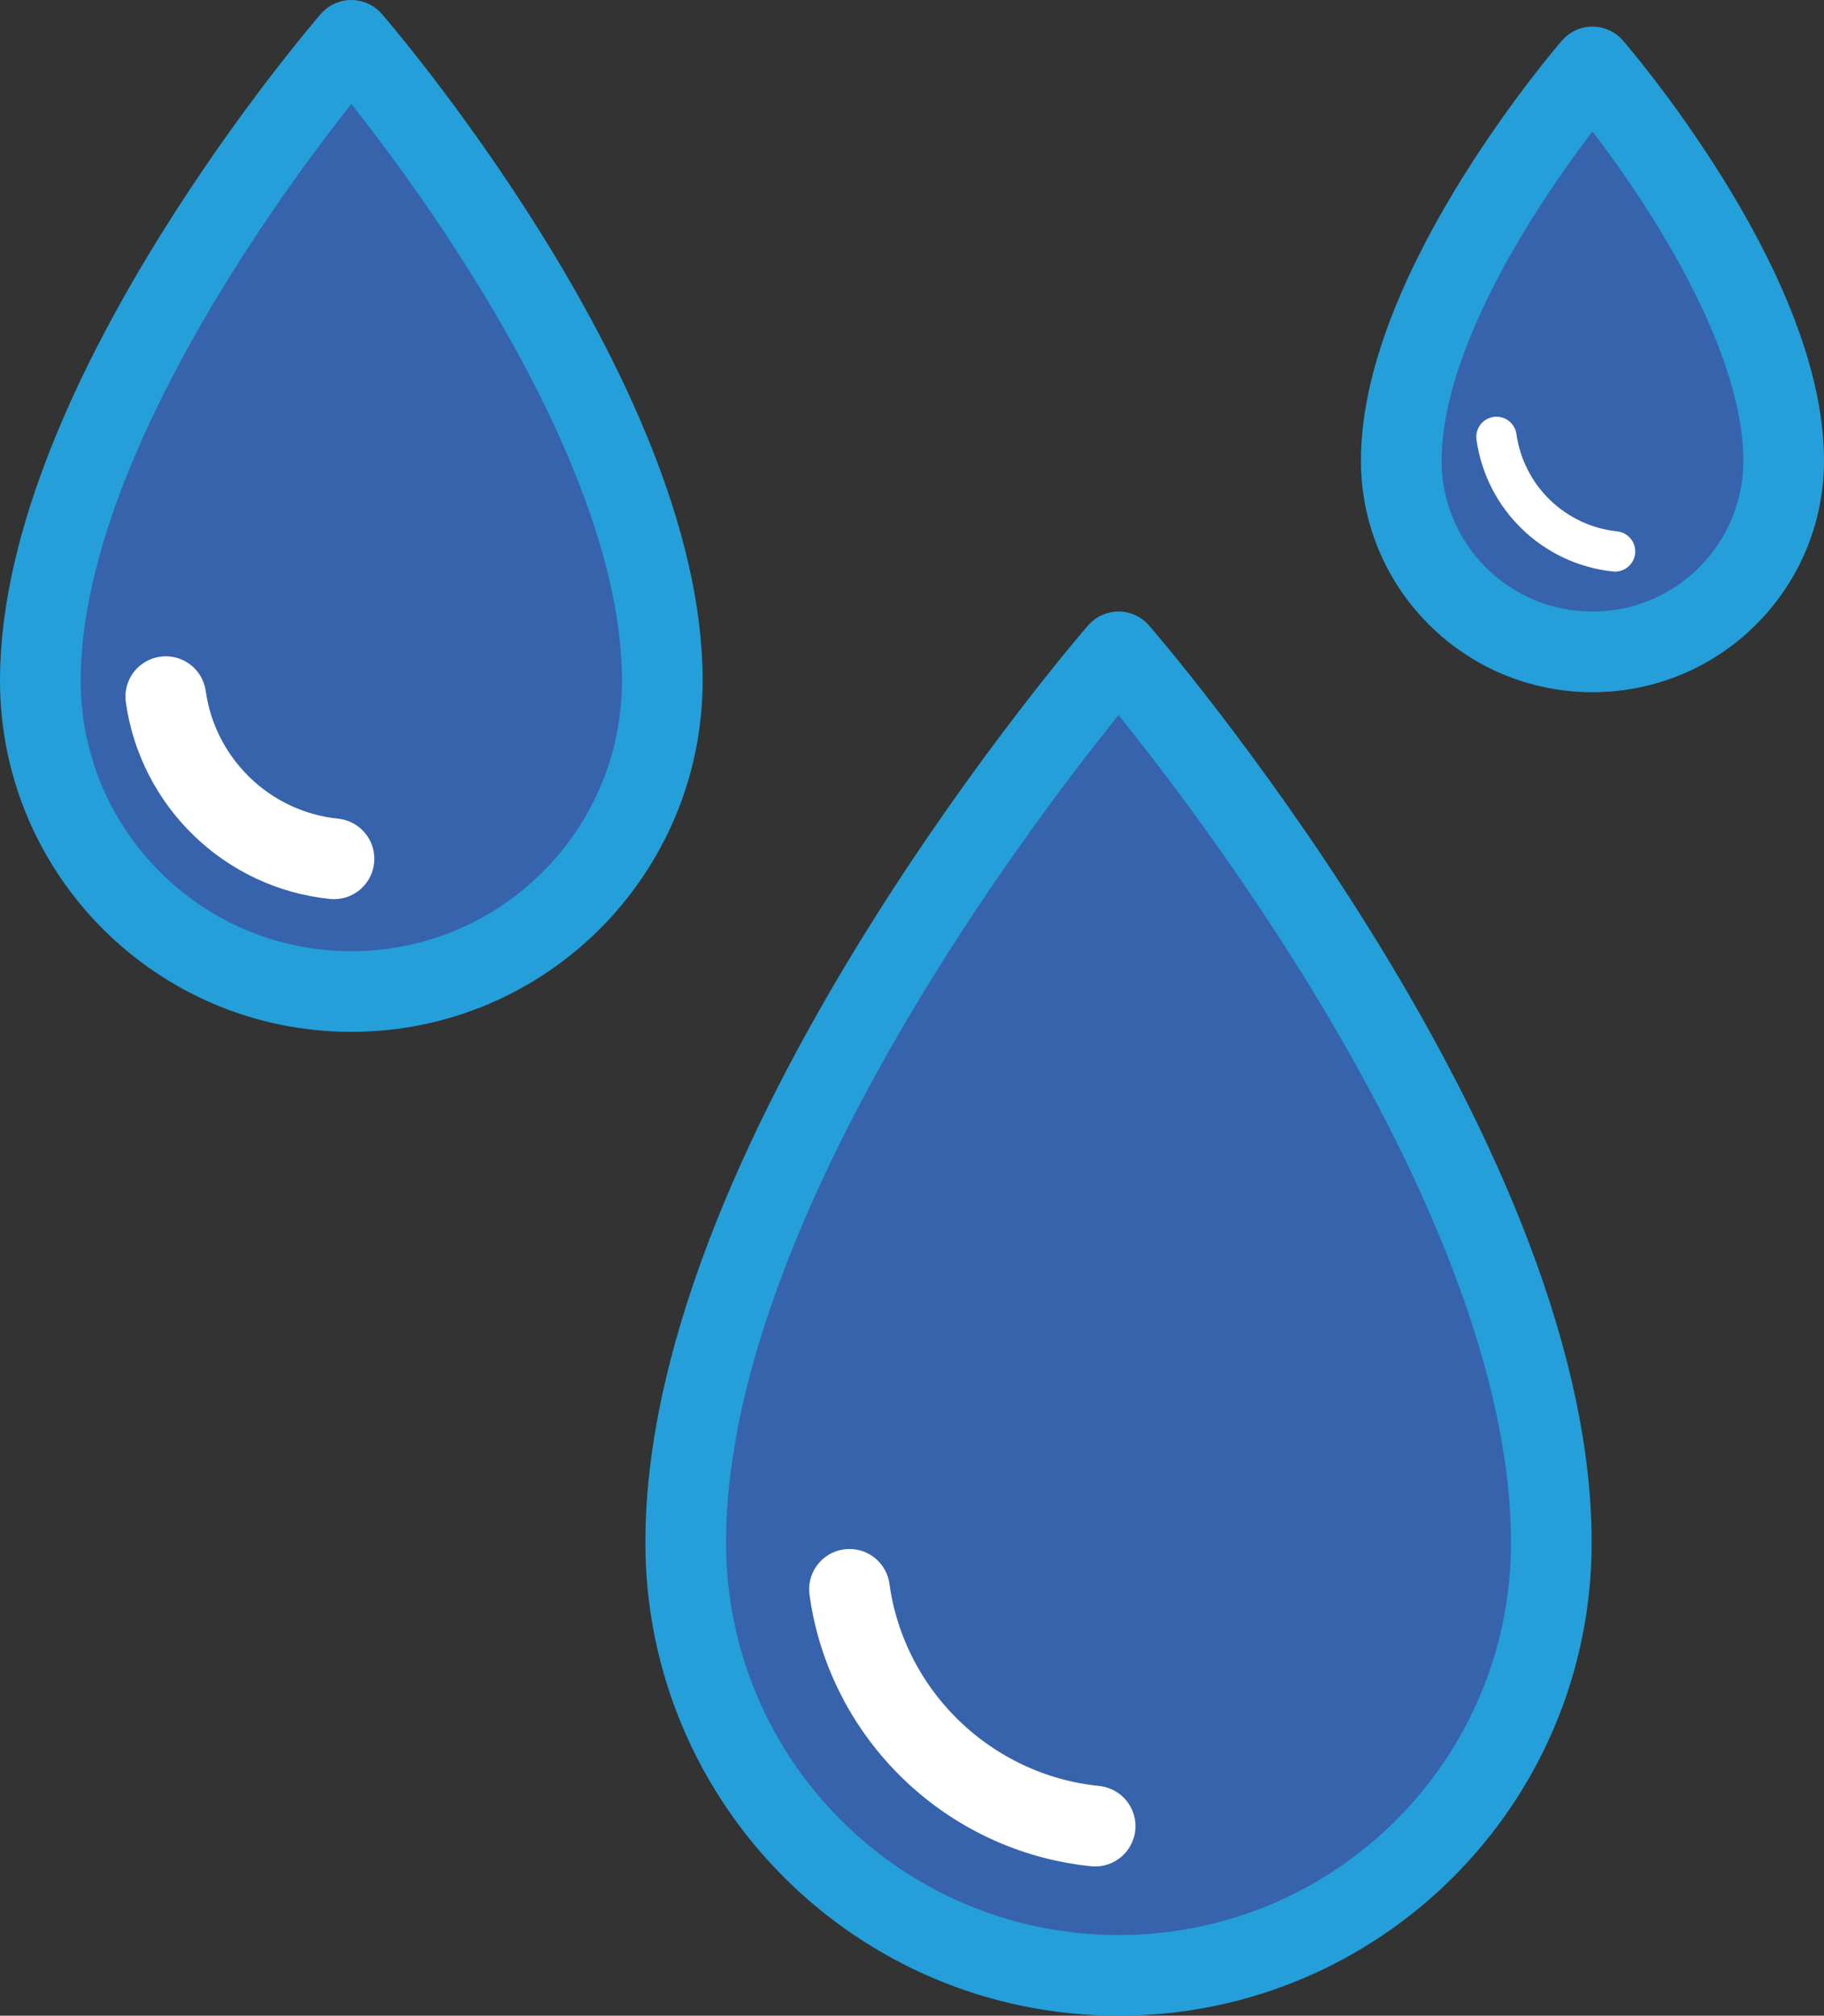
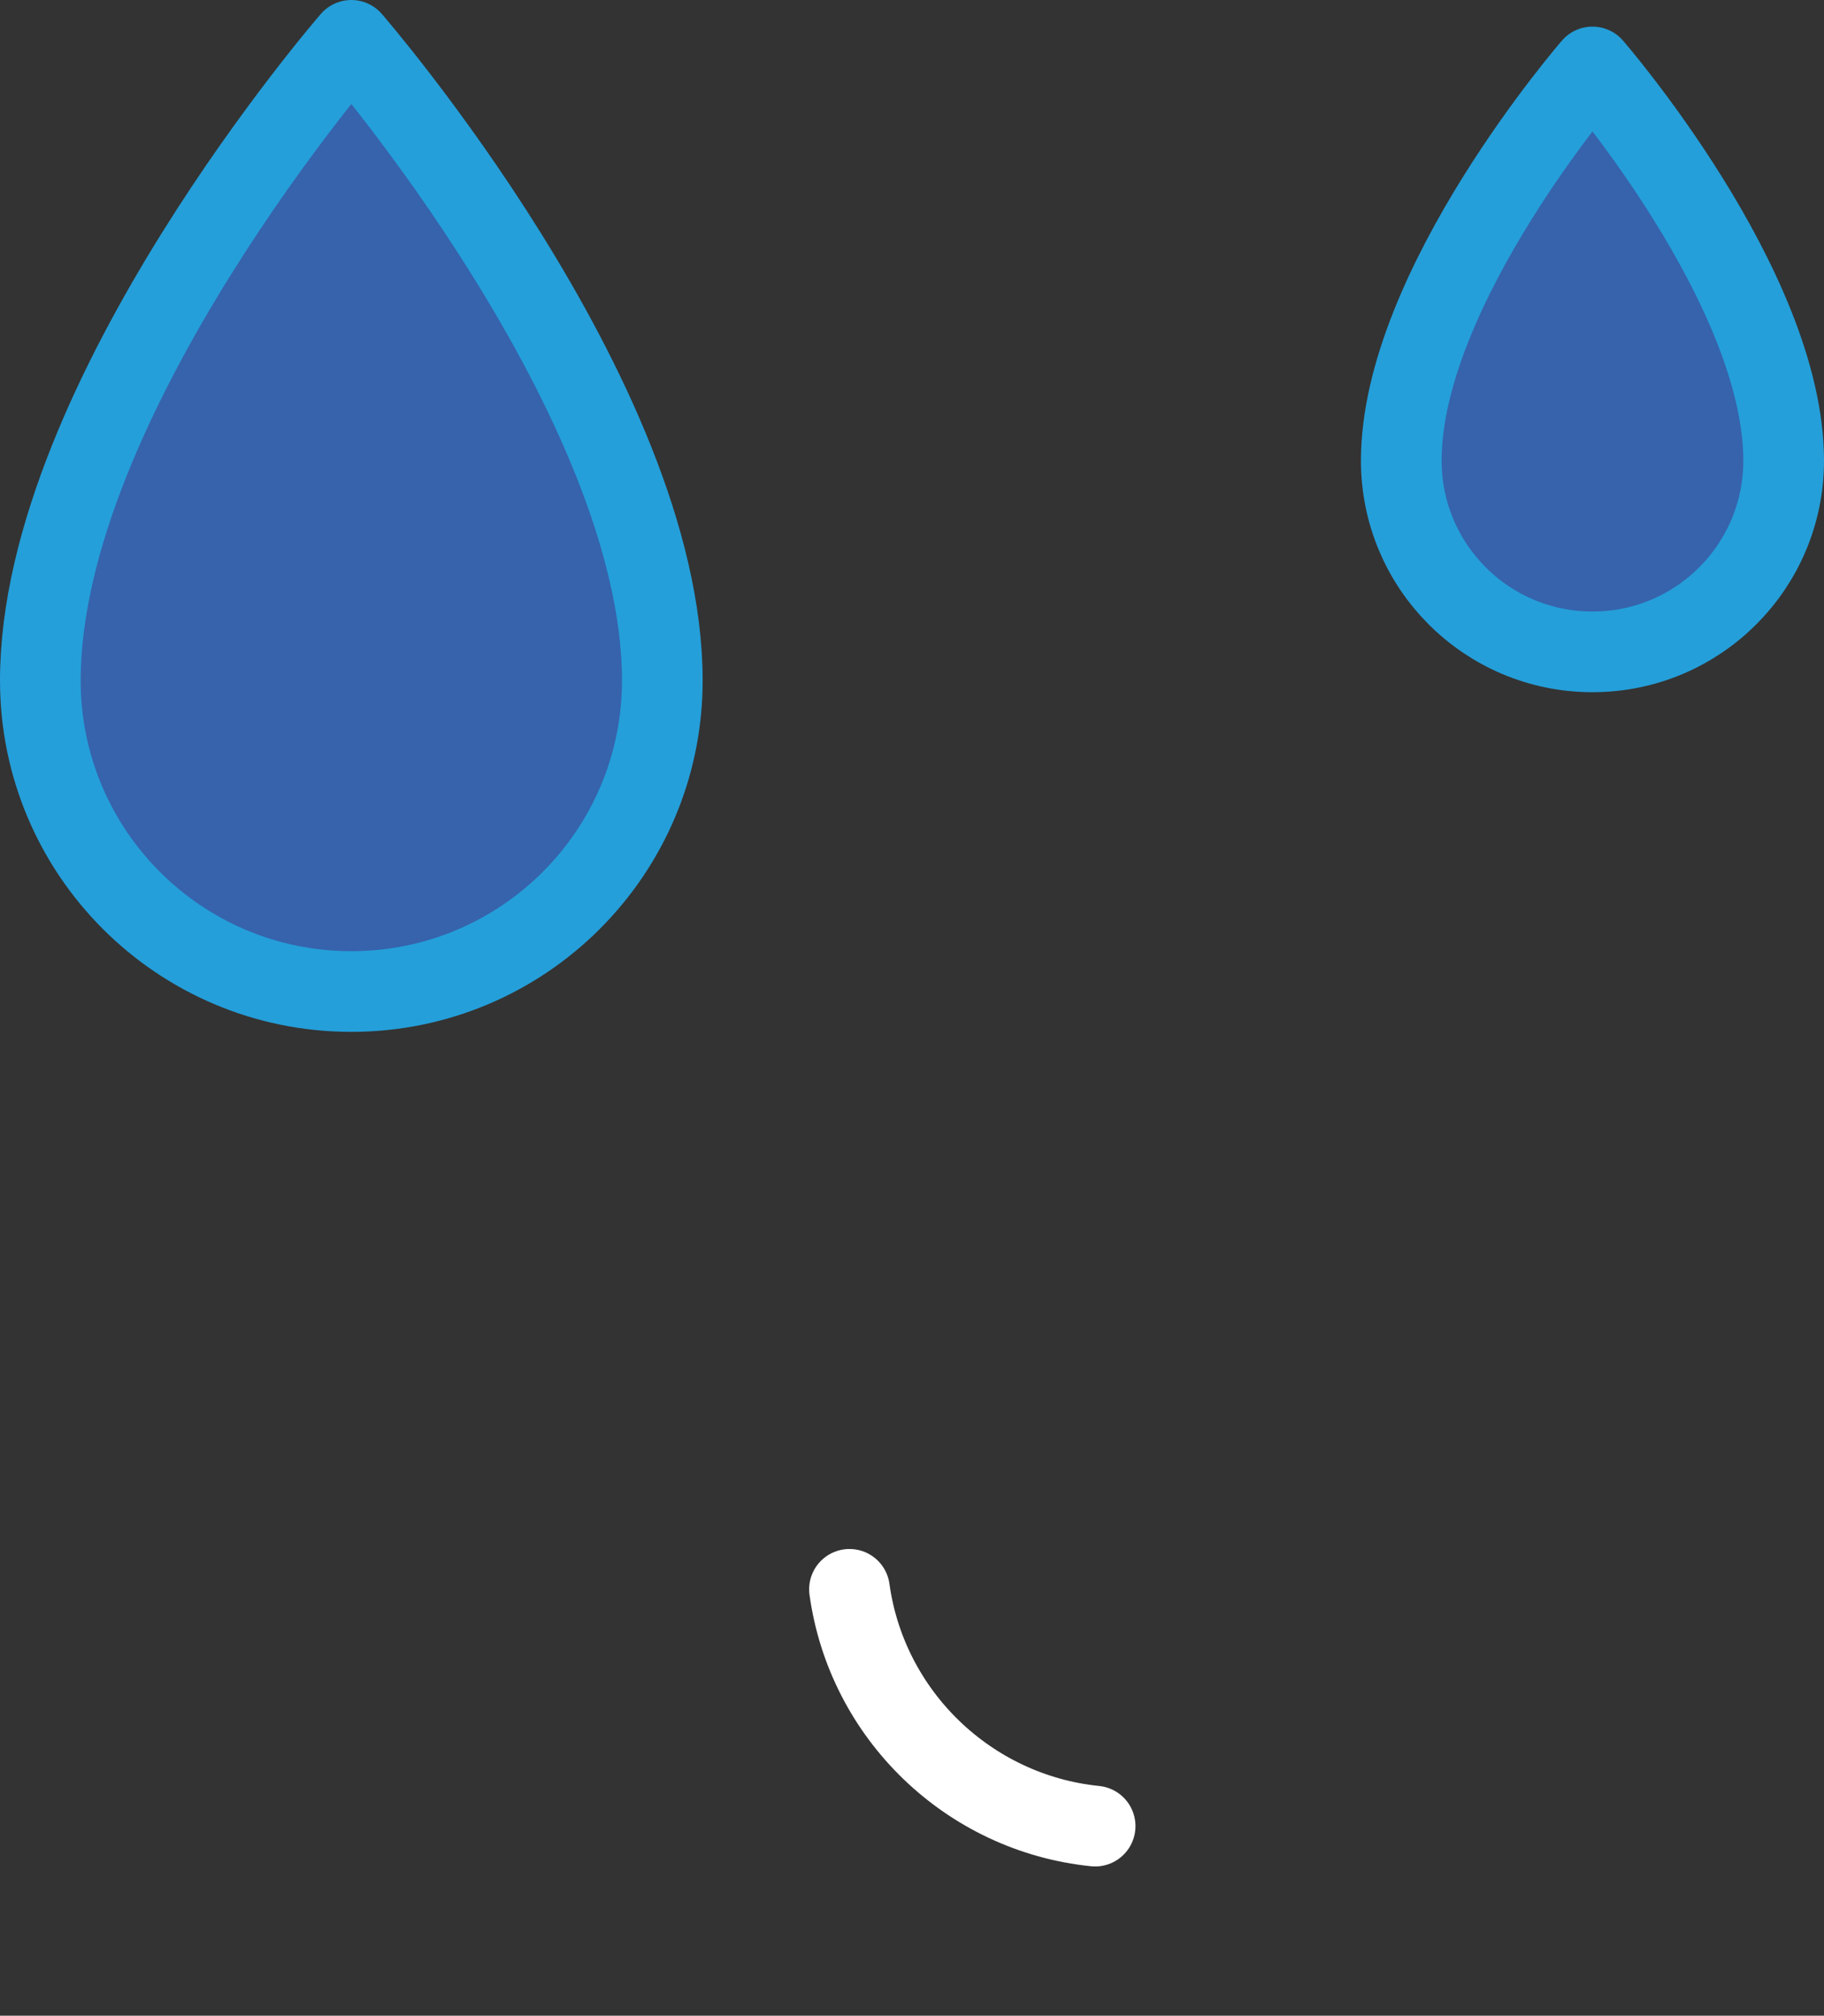
<svg xmlns="http://www.w3.org/2000/svg" id="Ebene_2" data-name="Ebene 2" viewBox="0 0 45.22 49.97">
  <rect x="0" y="0" width="45.22" height="49.97" fill="#333333" stroke="none" />
  <defs>
    <style>
      .cls-1 {
        fill: #3663ac;
        stroke: #249fda;
      }

      .cls-1, .cls-2, .cls-3 {
        stroke-linecap: round;
        stroke-linejoin: round;
      }

      .cls-1, .cls-3 {
        stroke-width: 2px;
      }

      .cls-2, .cls-3 {
        fill: none;
        stroke: #fff;
      }
    </style>
  </defs>
  <g id="Ebene_2-2" data-name="Ebene 2">
    <g id="Ebene_3" data-name="Ebene 3">
      <g>
-         <path class="cls-1" d="m27.73,16.16s-10.73,12.35-10.73,22.08c0,5.93,4.8,10.73,10.73,10.73s10.73-4.8,10.73-10.73c0-9.73-10.73-22.08-10.73-22.08Z" />
        <path class="cls-1" d="m8.71,1S1,9.88,1,16.87c0,4.26,3.45,7.71,7.71,7.71s7.71-3.45,7.71-7.71c0-6.99-7.71-15.87-7.71-15.87Z" />
        <path class="cls-1" d="m39.48,1.66s-4.74,5.46-4.74,9.76c0,2.62,2.12,4.74,4.74,4.74s4.74-2.12,4.74-4.74c0-4.3-4.74-9.76-4.74-9.76Z" />
-         <path class="cls-3" d="m4.11,17.27c.3,2.13,2.02,3.8,4.17,4.02" />
-         <path class="cls-2" d="m37.1,10.83c.21,1.5,1.42,2.68,2.94,2.84" />
        <path class="cls-3" d="m21.06,39.4c.43,3.11,2.95,5.55,6.09,5.87" />
      </g>
    </g>
  </g>
</svg>